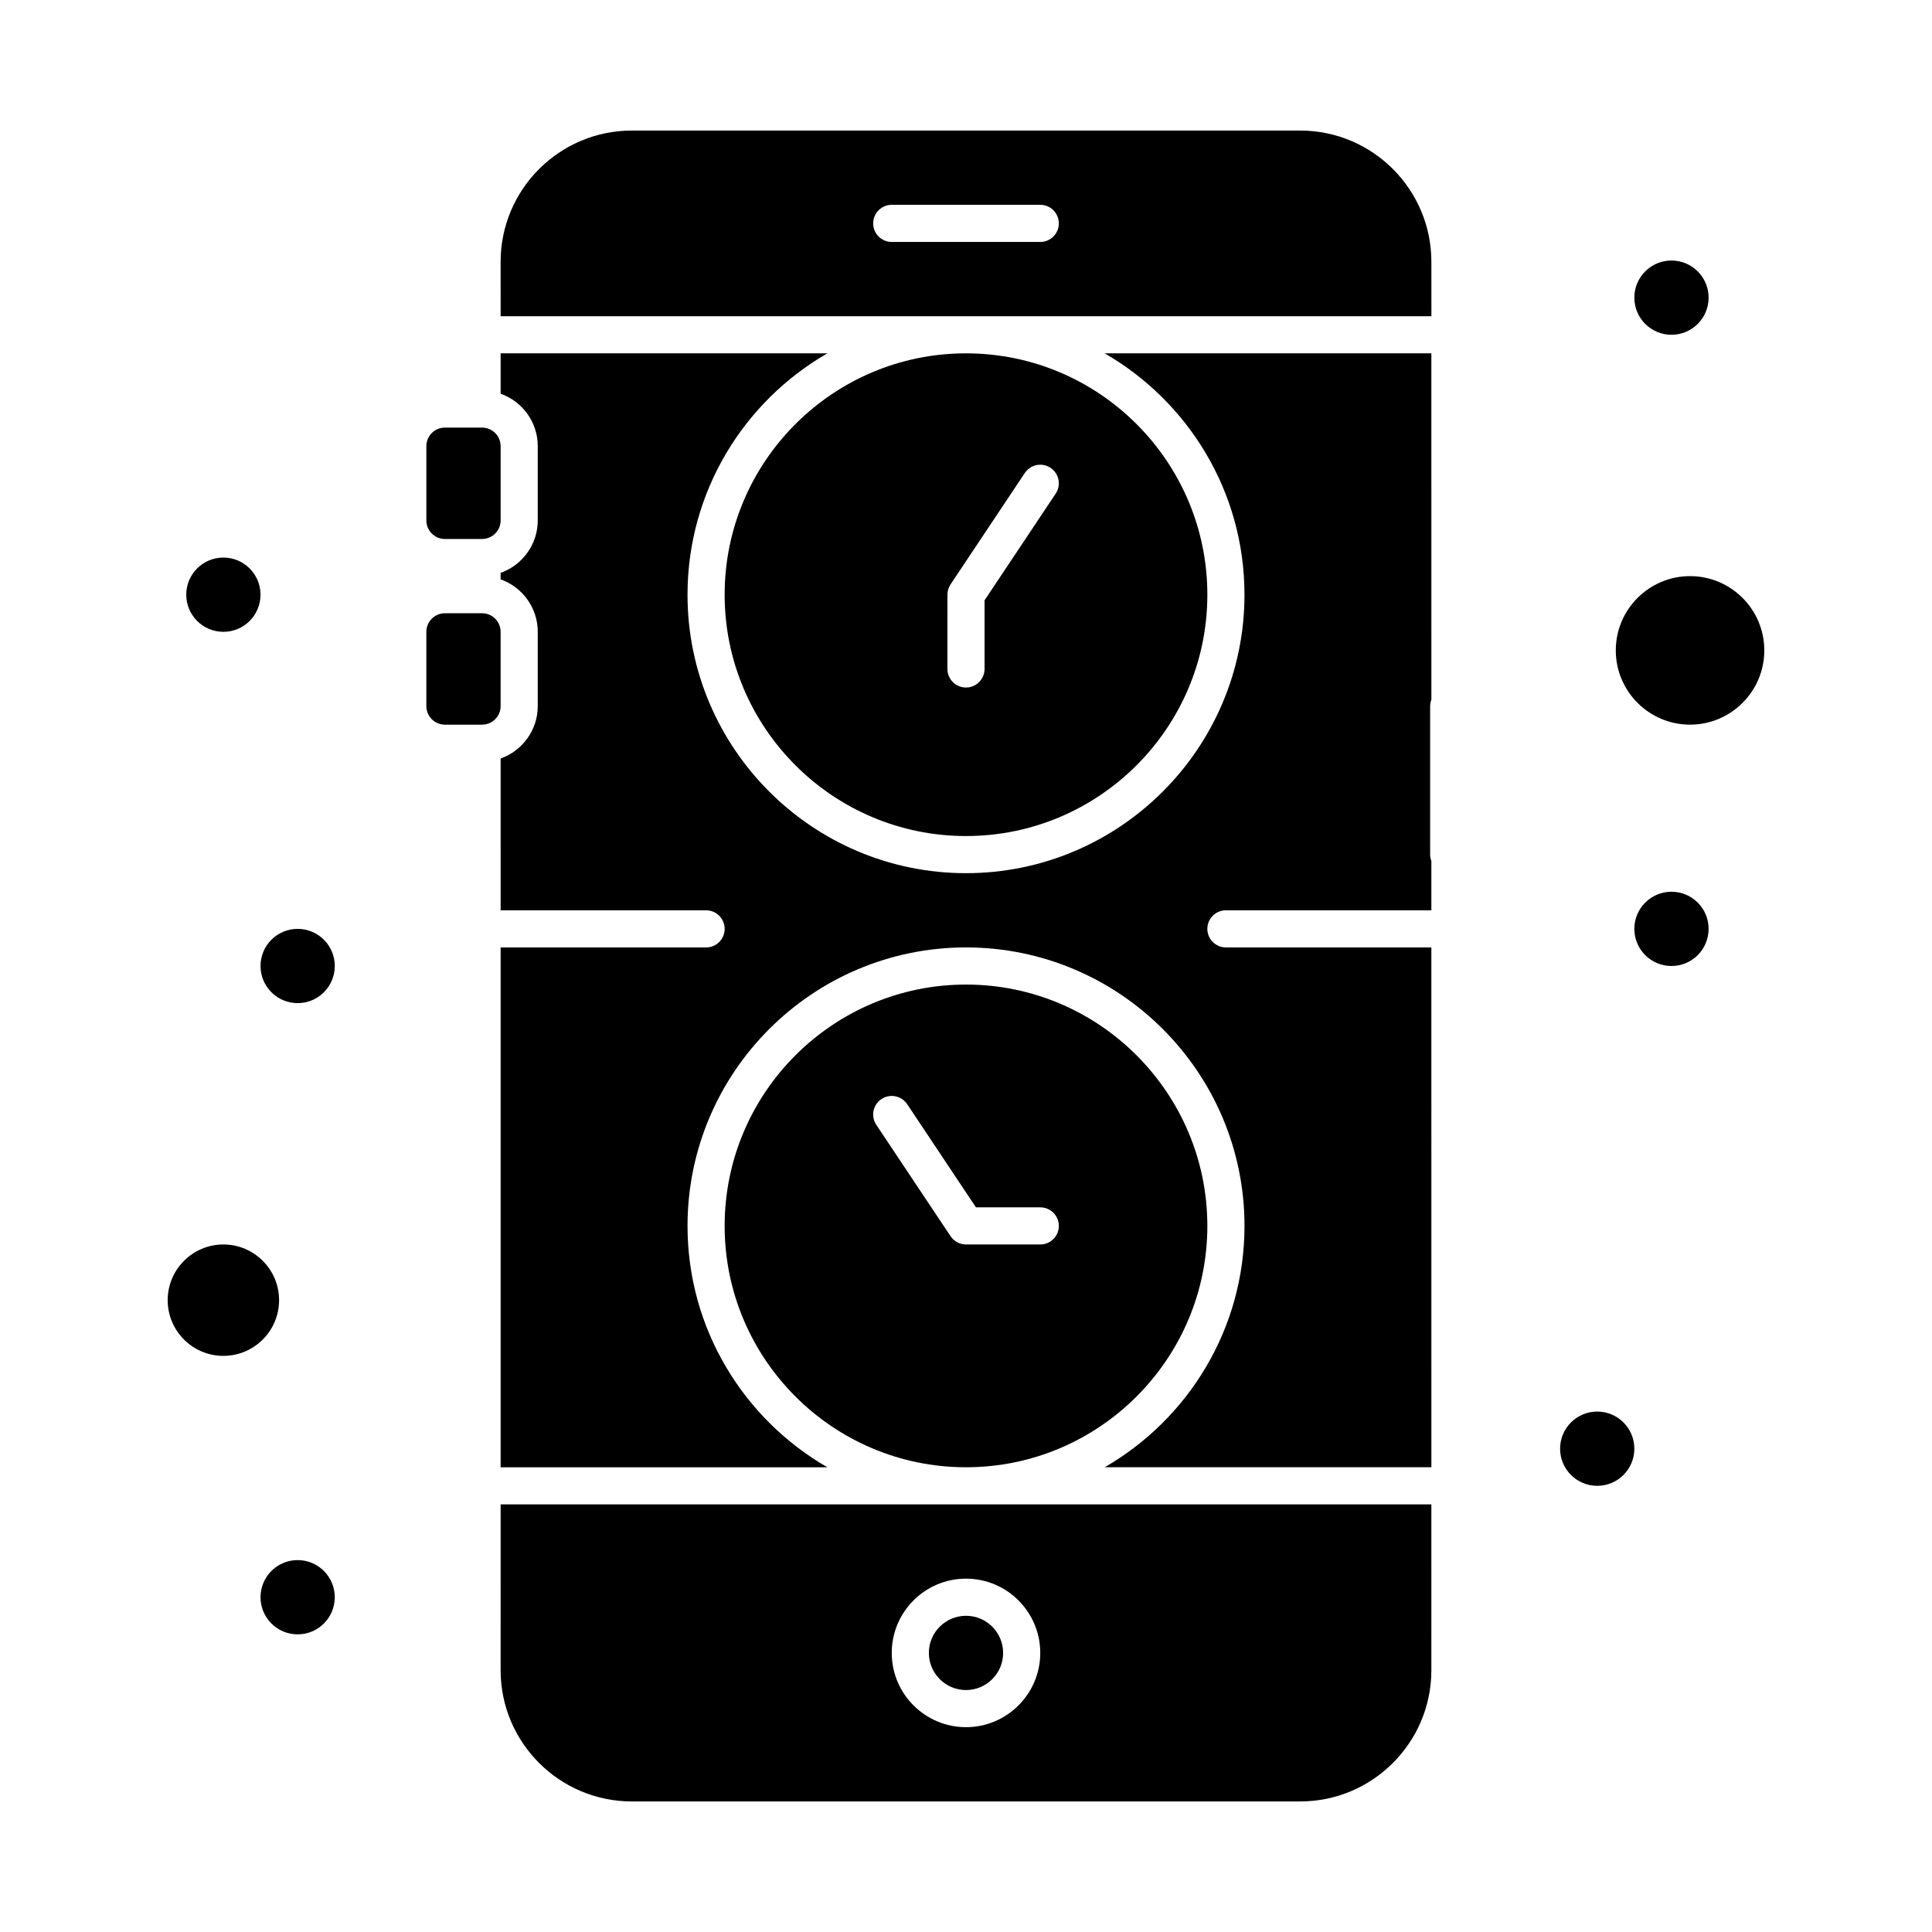
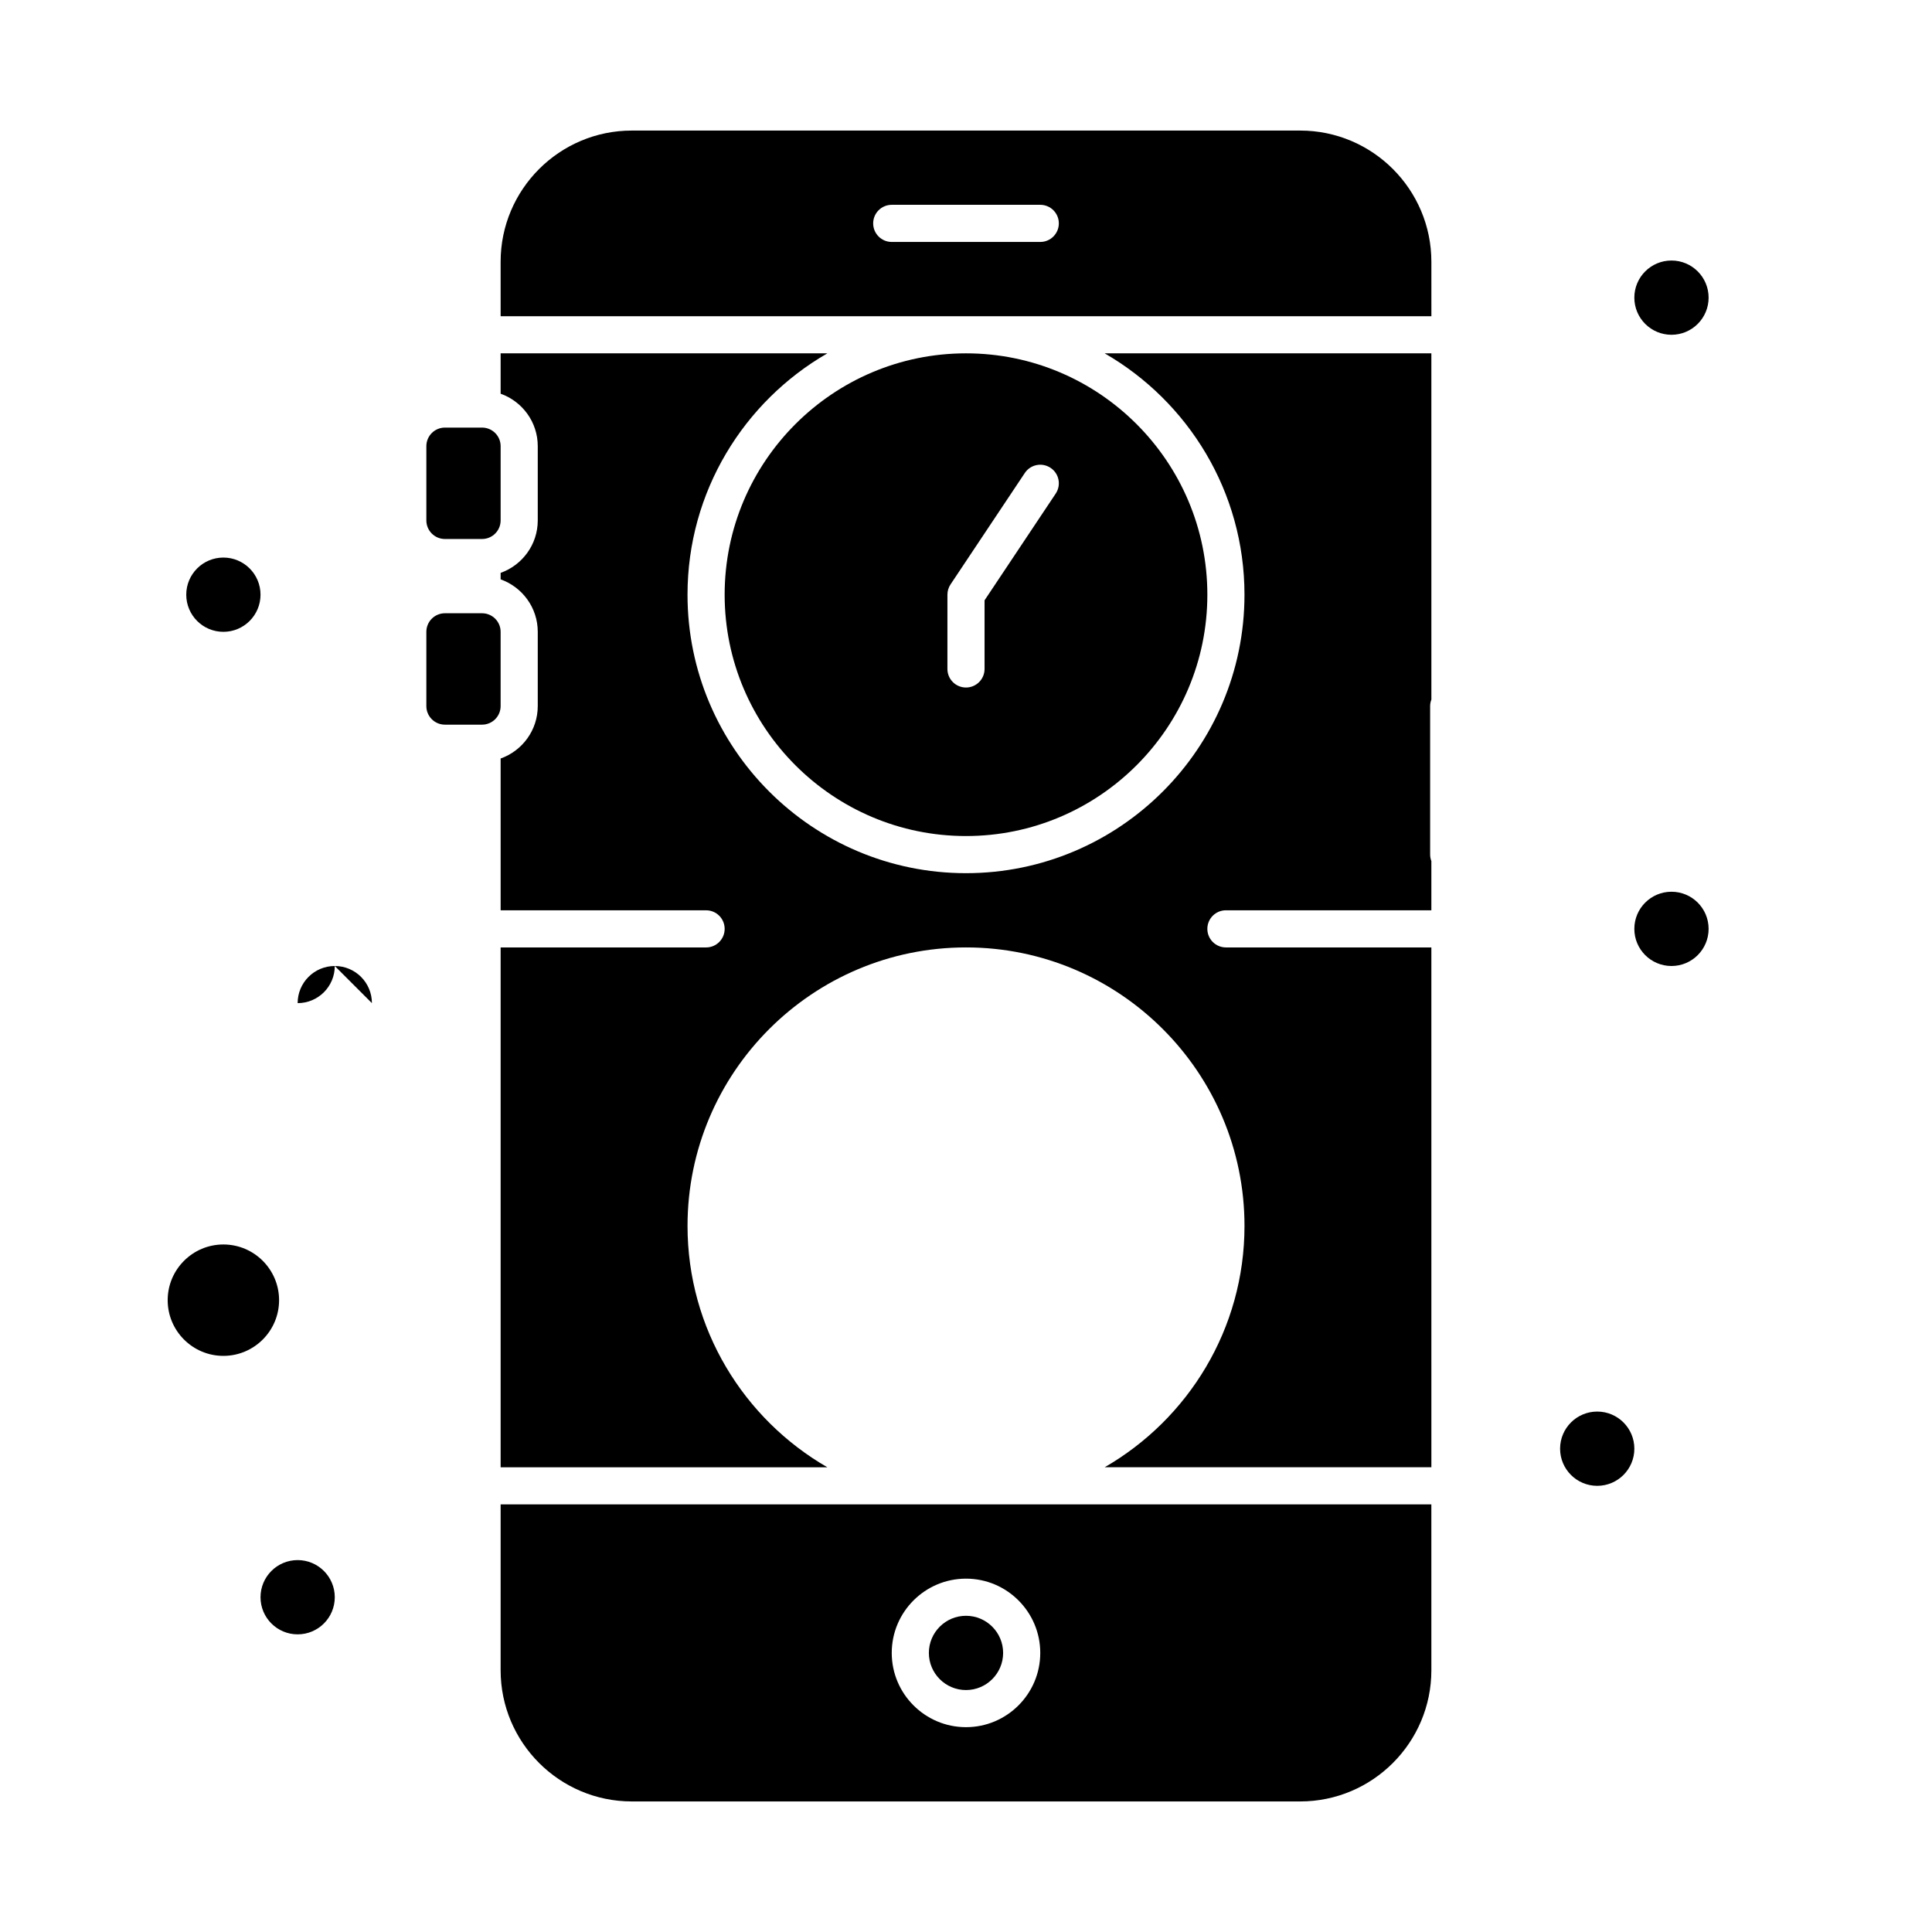
<svg xmlns="http://www.w3.org/2000/svg" fill="#000000" width="800px" height="800px" version="1.1" viewBox="144 144 512 512">
  <g>
-     <path d="m463.96 468.88c0-35.27-28.691-63.961-63.961-63.961-35.27 0-63.961 28.691-63.961 63.961 0 35.27 28.691 63.961 63.961 63.961 35.27 0 63.961-28.695 63.961-63.961zm-44.277 4.918h-19.68c-1.645 0-3.18-0.824-4.094-2.191l-19.68-29.52c-1.508-2.262-0.898-5.316 1.363-6.824 2.258-1.508 5.316-0.895 6.824 1.363l18.219 27.332h17.047c2.719 0 4.922 2.203 4.922 4.922-0.004 2.719-2.207 4.918-4.922 4.918z" />
    <path d="m400 591.88c5.426 0 9.84-4.414 9.84-9.84 0-5.426-4.414-9.84-9.84-9.84s-9.84 4.414-9.84 9.84c0 5.426 4.41 9.84 9.84 9.84z" />
    <path d="m276.67 586.63c0 19.172 15.598 34.77 34.77 34.77h177.12c19.172 0 34.766-15.598 34.766-34.77l-0.004-43.953h-246.65zm123.33-24.273c10.852 0 19.68 8.828 19.68 19.68 0 10.852-8.828 19.68-19.68 19.68s-19.68-8.828-19.68-19.68c0-10.852 8.828-19.68 19.68-19.68z" />
    <path d="m400 365.56c35.27 0 63.961-28.691 63.961-63.961 0-35.27-28.691-63.961-63.961-63.961s-63.961 28.691-63.961 63.961c0 35.27 28.691 63.961 63.961 63.961zm-4.922-63.961c0-0.973 0.285-1.922 0.828-2.731l19.68-29.52c1.508-2.262 4.562-2.871 6.824-1.363 2.262 1.508 2.871 4.562 1.363 6.824l-18.855 28.281v18.188c0 2.719-2.203 4.922-4.922 4.922s-4.922-2.203-4.922-4.922z" />
    <path d="m217.96 488.56c0-8.141-6.621-14.762-14.762-14.762-8.141 0-14.762 6.621-14.762 14.762s6.621 14.762 14.762 14.762c8.141 0 14.762-6.621 14.762-14.762z" />
    <path d="m488.56 178.6h-177.12c-19.172 0-34.77 15.598-34.77 34.77l0.004 14.43h246.66l-0.004-14.43c0-19.172-15.594-34.77-34.766-34.77zm-68.879 29.52h-39.359c-2.719 0-4.922-2.203-4.922-4.922s2.203-4.922 4.922-4.922h39.359c2.719 0 4.922 2.203 4.922 4.922-0.004 2.719-2.207 4.922-4.922 4.922z" />
-     <path d="m591.88 296.68c-10.852 0-19.68 8.828-19.68 19.68s8.828 19.68 19.68 19.68c10.852 0 19.68-8.828 19.68-19.68s-8.828-19.68-19.68-19.68z" />
    <path d="m213.04 301.6c0 5.434-4.406 9.84-9.84 9.84-5.438 0-9.84-4.406-9.84-9.84s4.402-9.84 9.84-9.84c5.434 0 9.84 4.406 9.84 9.84" />
-     <path d="m232.72 400c0 5.434-4.406 9.84-9.84 9.84s-9.84-4.406-9.84-9.84c0-5.438 4.406-9.84 9.84-9.84s9.84 4.402 9.84 9.84" />
+     <path d="m232.72 400c0 5.434-4.406 9.84-9.84 9.84c0-5.438 4.406-9.84 9.84-9.84s9.84 4.402 9.84 9.84" />
    <path d="m596.8 222.88c0 5.434-4.406 9.84-9.84 9.84-5.438 0-9.844-4.406-9.844-9.84s4.406-9.84 9.844-9.84c5.434 0 9.84 4.406 9.84 9.84" />
    <path d="m596.8 390.16c0 5.434-4.406 9.84-9.84 9.84-5.438 0-9.844-4.406-9.844-9.84 0-5.438 4.406-9.84 9.844-9.84 5.434 0 9.84 4.402 9.84 9.84" />
    <path d="m577.12 527.92c0 5.434-4.402 9.84-9.84 9.84-5.434 0-9.84-4.406-9.84-9.84 0-5.434 4.406-9.84 9.84-9.84 5.438 0 9.84 4.406 9.84 9.84" />
    <path d="m232.72 567.28c0 5.438-4.406 9.84-9.84 9.84s-9.84-4.402-9.84-9.84c0-5.434 4.406-9.84 9.84-9.84s9.84 4.406 9.84 9.84" />
    <path d="m473.8 301.6c0 40.695-33.109 73.801-73.801 73.801-40.695 0-73.801-33.105-73.801-73.801 0-27.32 14.934-51.203 37.055-63.961h-86.582v10.699c5.723 2.031 9.84 7.488 9.84 13.898v19.68c0 6.41-4.117 11.867-9.84 13.898v1.723c5.723 2.031 9.84 7.488 9.84 13.898v19.68c0 6.41-4.117 11.867-9.84 13.898l0.004 40.227h54.445c2.719 0 4.922 2.203 4.922 4.922s-2.203 4.922-4.922 4.922h-54.449v137.76h86.582c-22.117-12.762-37.051-36.645-37.051-63.965 0-40.695 33.105-73.801 73.801-73.801 40.691 0 73.801 33.105 73.801 73.801 0 27.32-14.934 51.203-37.055 63.961h86.582l-0.004-137.76h-54.445c-2.719 0-4.922-2.203-4.922-4.922s2.203-4.922 4.922-4.922h54.445v-13.035c-0.199-0.535-0.324-1.113-0.324-1.723v-39.359c0-0.609 0.125-1.188 0.328-1.727l-0.004-91.754h-86.582c22.125 12.762 37.055 36.641 37.055 63.961z" />
    <path d="m261.91 286.84h9.84c2.719 0 4.922-2.203 4.922-4.922v-19.68c0-2.719-2.203-4.922-4.922-4.922h-9.84c-2.719 0-4.922 2.203-4.922 4.922v19.68c0.004 2.719 2.203 4.922 4.922 4.922z" />
    <path d="m276.67 311.44c0-2.719-2.203-4.922-4.922-4.922h-9.84c-2.719 0-4.922 2.203-4.922 4.922v19.68c0 2.719 2.203 4.922 4.922 4.922h9.84c2.719 0 4.922-2.203 4.922-4.922z" />
  </g>
</svg>